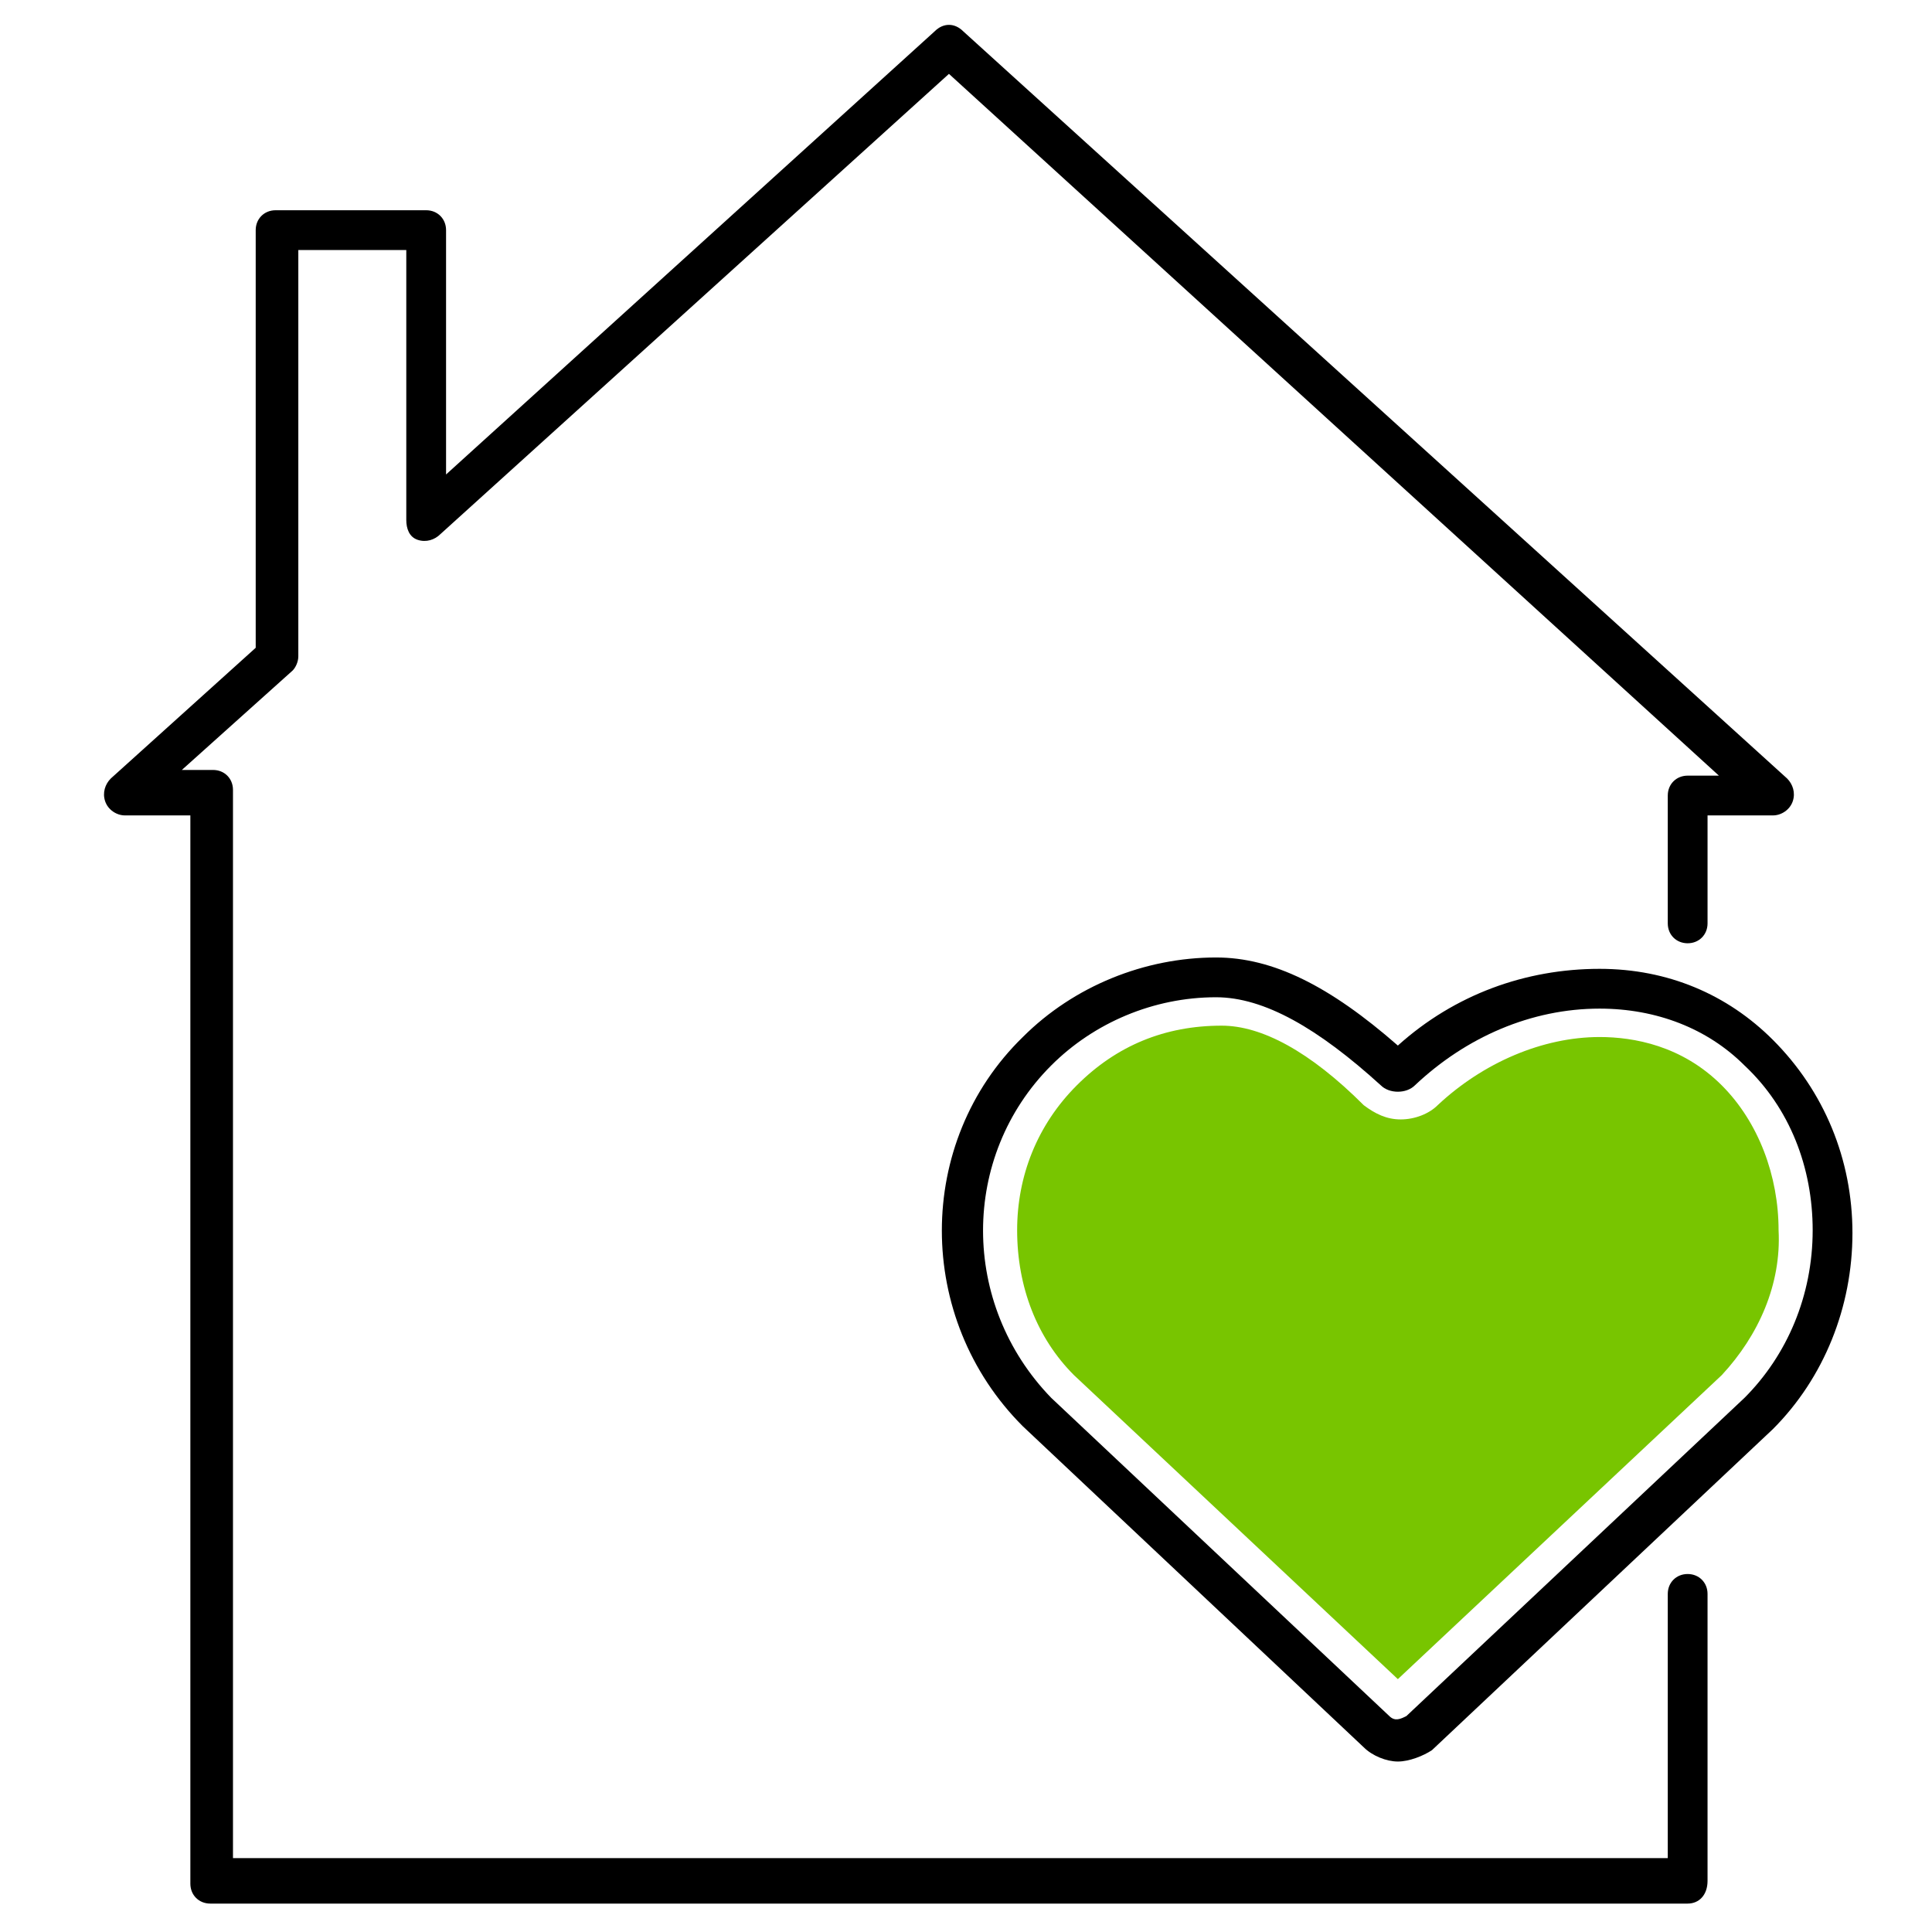
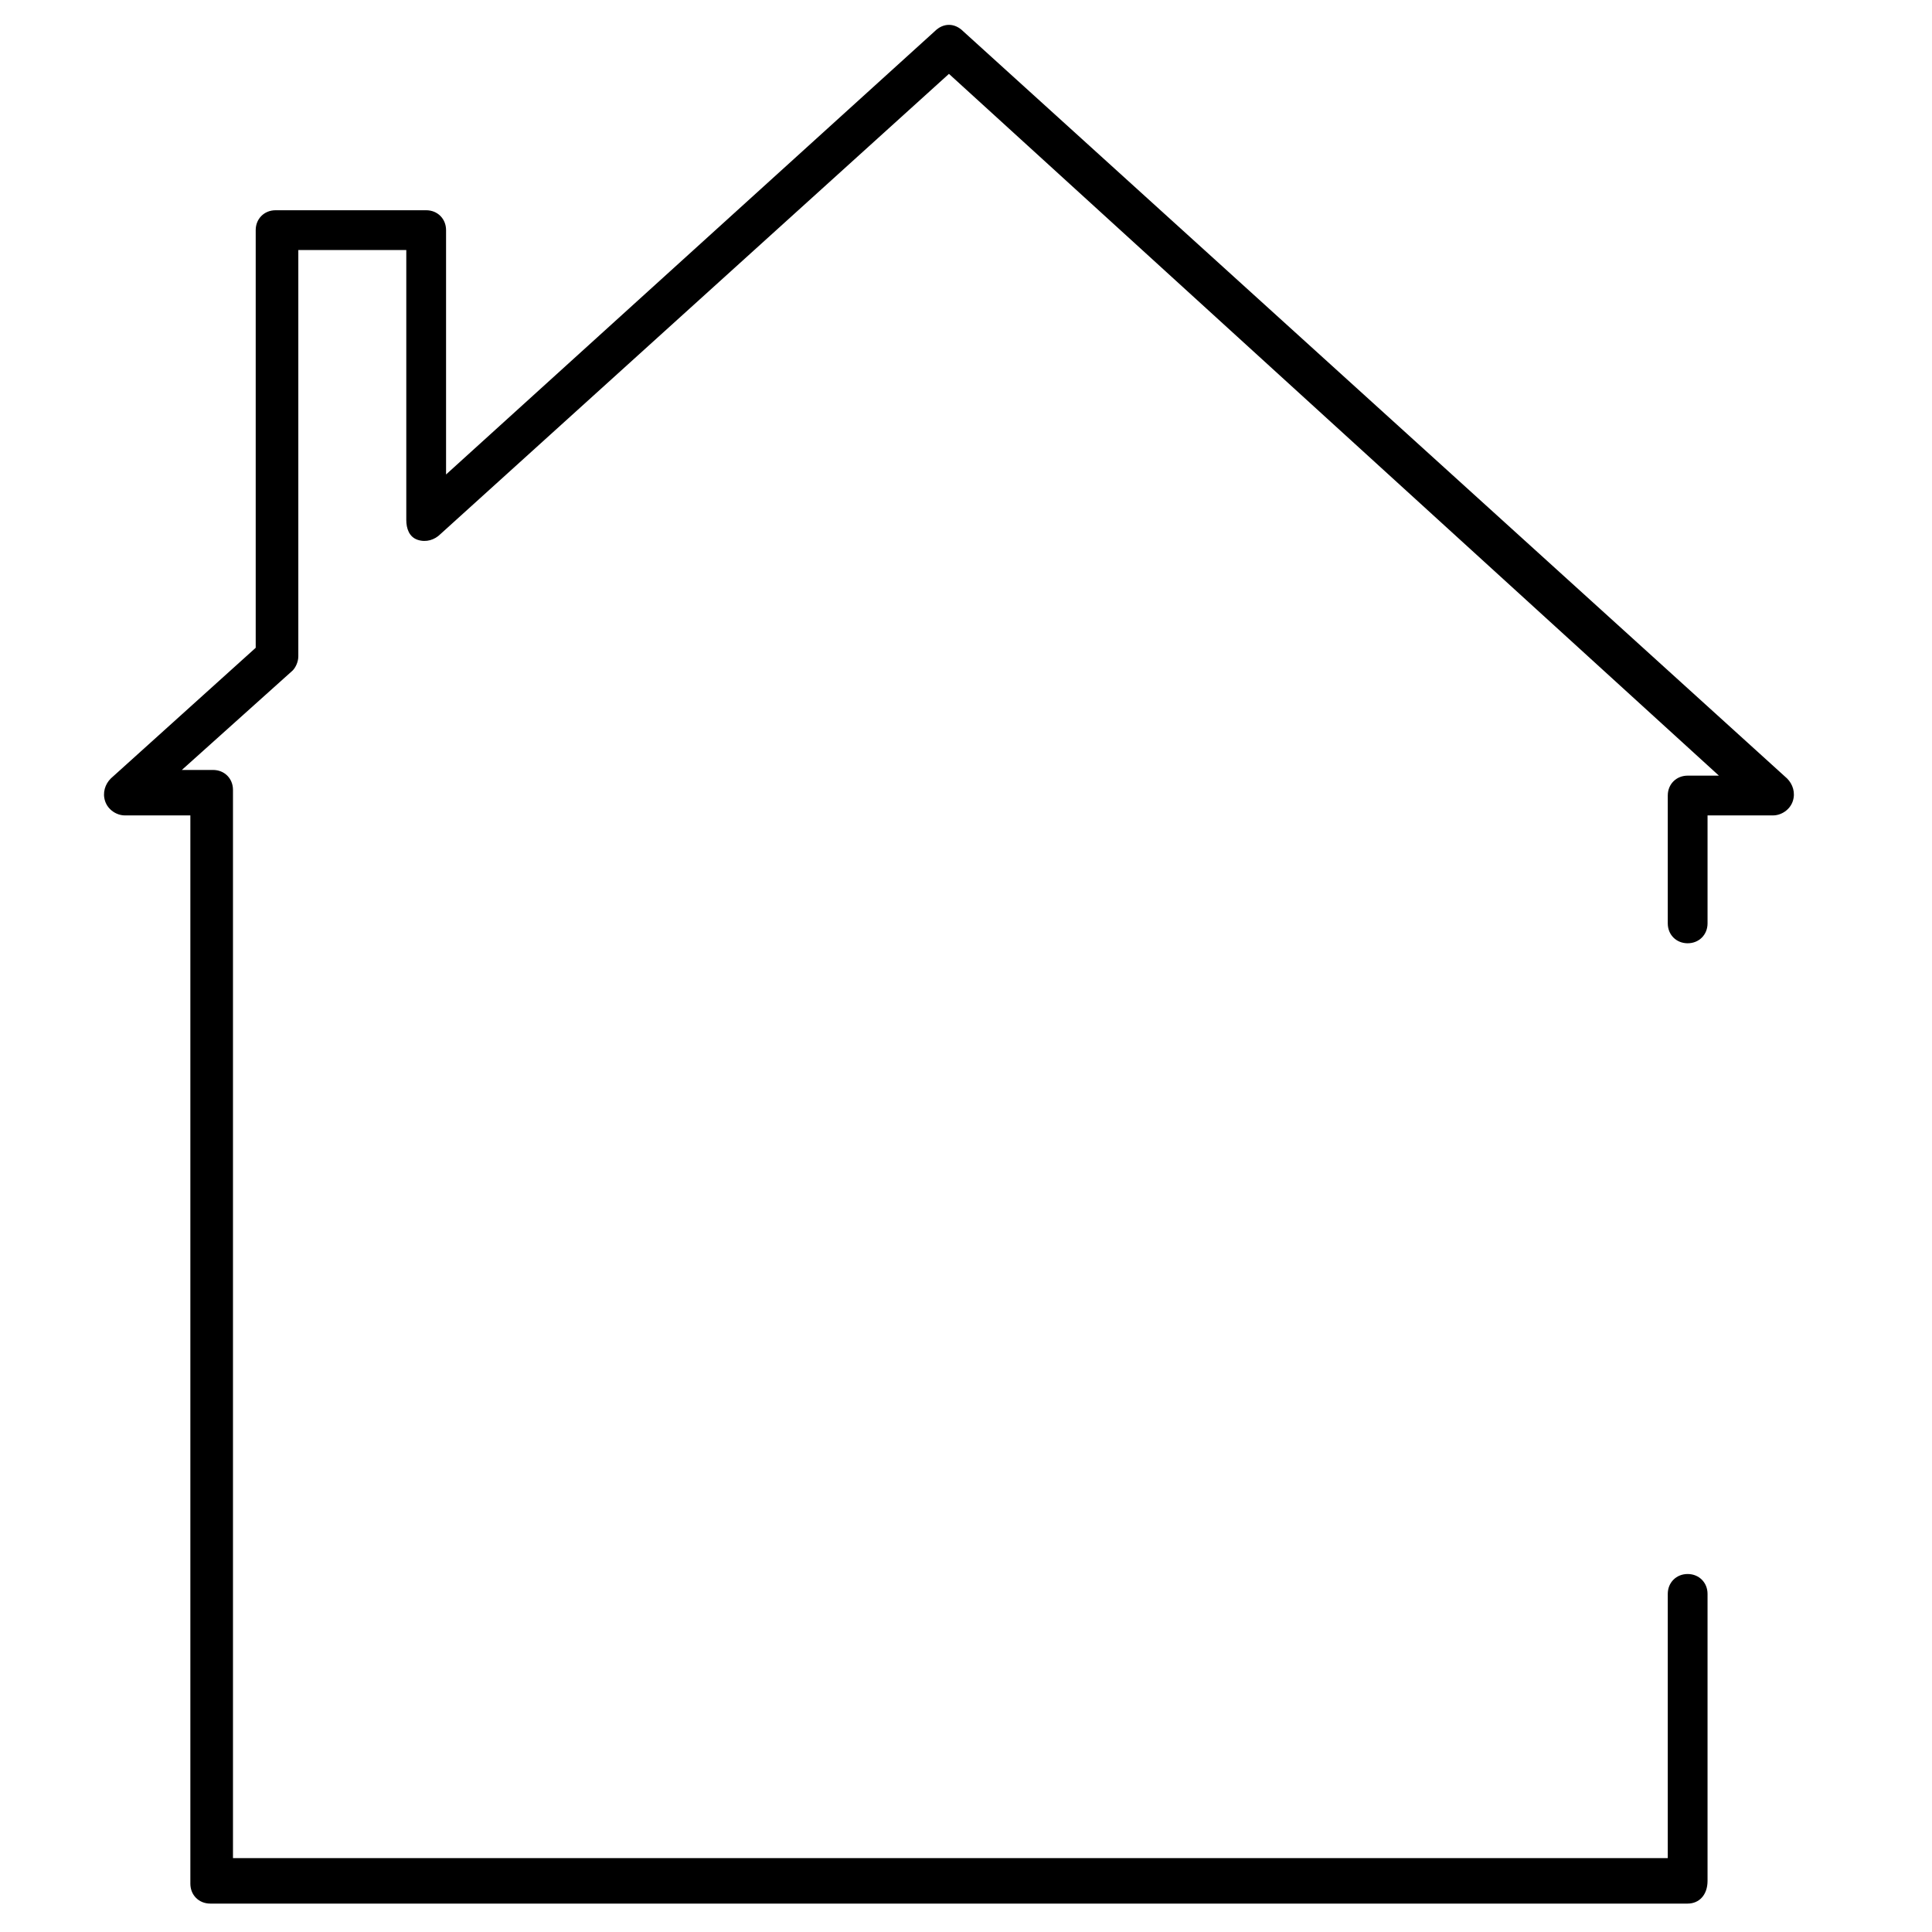
<svg xmlns="http://www.w3.org/2000/svg" version="1.1" id="Layer_1" x="0px" y="0px" viewBox="0 0 68 68" style="enable-background:new 0 0 68 68;" xml:space="preserve">
  <style type="text/css">
	.st0{fill:#78C500;}
</style>
  <g>
    <path d="M59.4,67h-52c-0.4,0-0.7-0.3-0.7-0.7V28.7H4.4c-0.3,0-0.6-0.2-0.7-0.5c-0.1-0.3,0-0.6,0.2-0.8L9,22.8V8.1   c0-0.4,0.3-0.7,0.7-0.7H15c0.4,0,0.7,0.3,0.7,0.7v8.6L32.9,1.1c0.3-0.3,0.7-0.3,1,0l29,26.3c0.2,0.2,0.3,0.5,0.2,0.8   c-0.1,0.3-0.4,0.5-0.7,0.5h-2.3v3.8c0,0.4-0.3,0.7-0.7,0.7c-0.4,0-0.7-0.3-0.7-0.7v-4.5c0-0.4,0.3-0.7,0.7-0.7h1.1L33.4,2.6   L15.5,18.8C15.3,19,15,19.1,14.7,19c-0.3-0.1-0.4-0.4-0.4-0.7V8.8h-3.8v14.3c0,0.2-0.1,0.4-0.2,0.5l-3.9,3.5h1.1   c0.4,0,0.7,0.3,0.7,0.7v37.6h50.5v-9.3c0-0.4,0.3-0.7,0.7-0.7c0.4,0,0.7,0.3,0.7,0.7v10.1C60.1,66.7,59.8,67,59.4,67z" />
  </g>
  <g>
-     <path d="M49.2,62c-0.4,0-0.9-0.2-1.2-0.5L36,50.2c-3.8-3.8-3.8-10,0-13.7c1.8-1.8,4.3-2.8,6.8-2.8c2,0,4,1,6.4,3.1   c2-1.8,4.5-2.7,7.1-2.7c2.4,0,4.5,0.9,6.1,2.5l0,0c1.8,1.8,2.8,4.2,2.8,6.8c0,2.6-1,5.1-2.8,6.9l-12,11.3   C50.1,61.8,49.6,62,49.2,62z M42.8,35.1c-2.2,0-4.3,0.9-5.8,2.4c-3.2,3.2-3.2,8.4,0,11.7l11.9,11.2c0.2,0.2,0.4,0.1,0.6,0   l11.9-11.2c1.5-1.5,2.4-3.6,2.4-5.9c0-2.2-0.8-4.3-2.4-5.8c-1.3-1.3-3.1-2-5.1-2c-2.4,0-4.7,1-6.5,2.7c-0.3,0.3-0.9,0.3-1.2,0   C46.4,36.2,44.5,35.1,42.8,35.1z" />
-   </g>
+     </g>
  <g>
-     <path class="st0" d="M60.6,48.4L49.2,59.1L37.8,48.4c-1.3-1.3-2-3.1-2-5.1c0-1.9,0.7-3.7,2.1-5.1s3.1-2.1,5.1-2.1   c1.4,0,3.1,0.9,5,2.8c0.4,0.3,0.8,0.5,1.3,0.5c0.5,0,1-0.2,1.3-0.5c1.6-1.5,3.7-2.4,5.7-2.4c1.2,0,2.9,0.3,4.3,1.7   c1.3,1.3,2,3.2,2,5.1C62.7,45.2,61.9,47,60.6,48.4z" />
-   </g>
+     </g>
</svg>